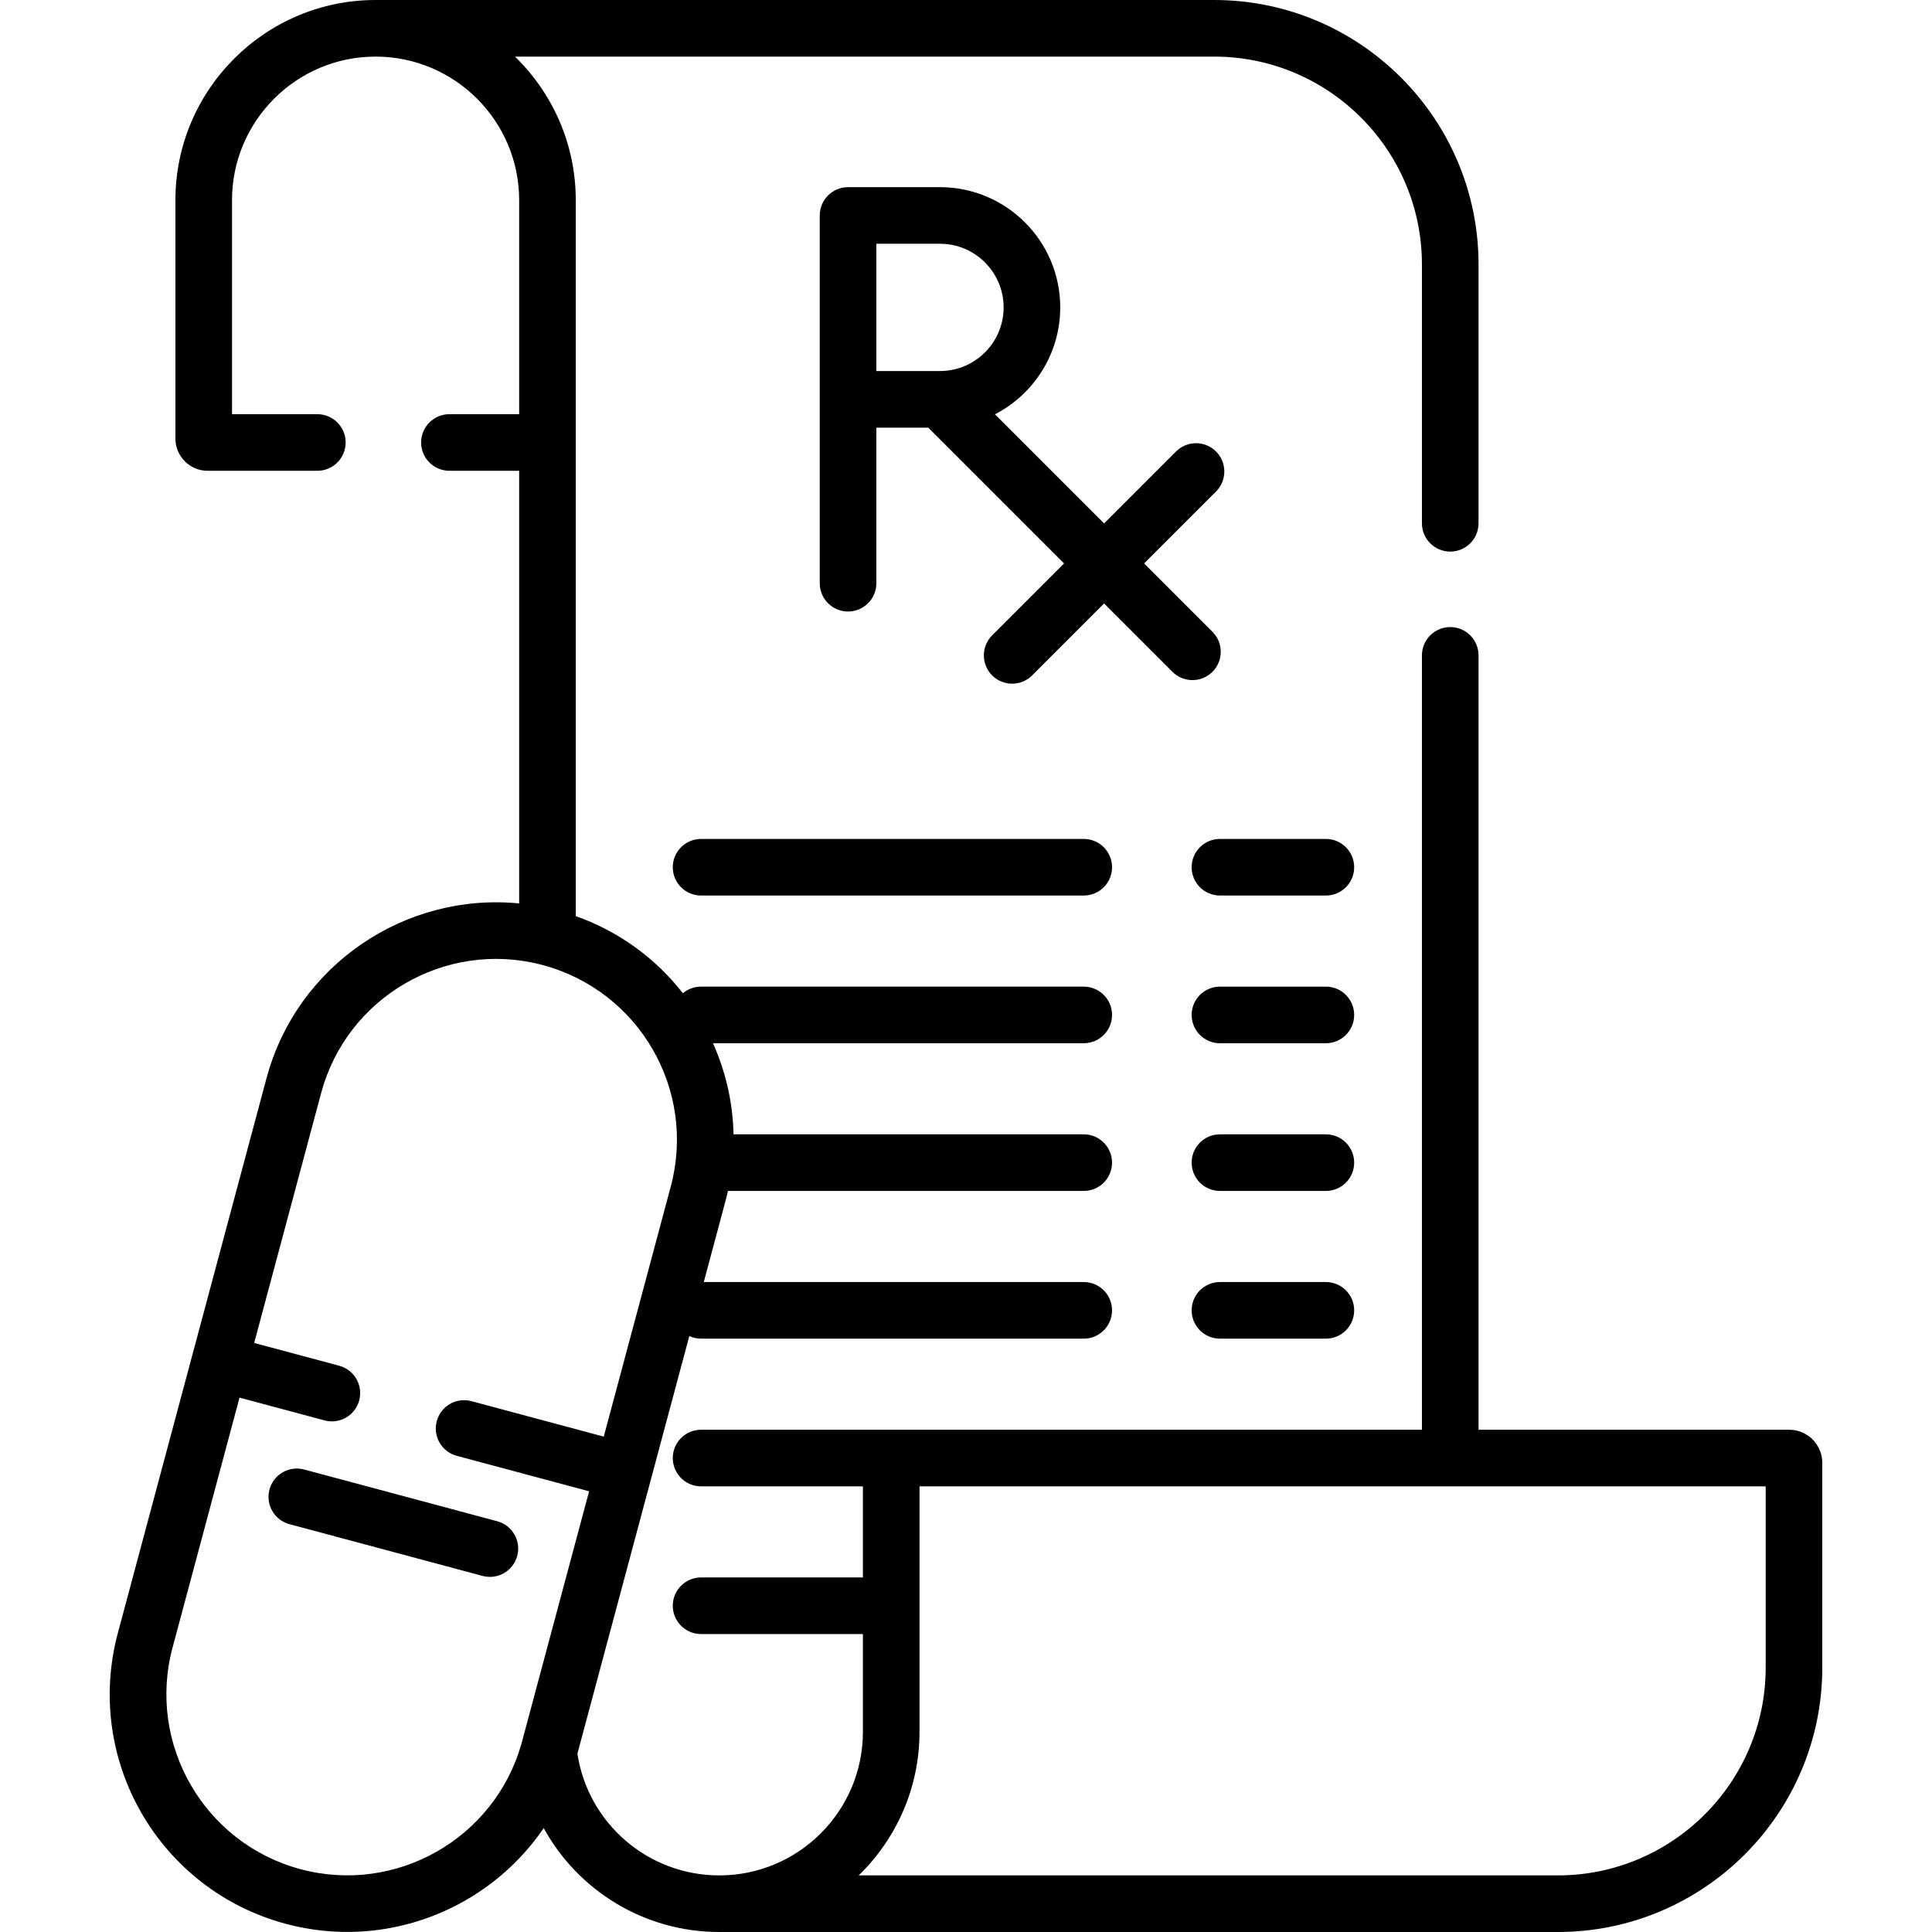
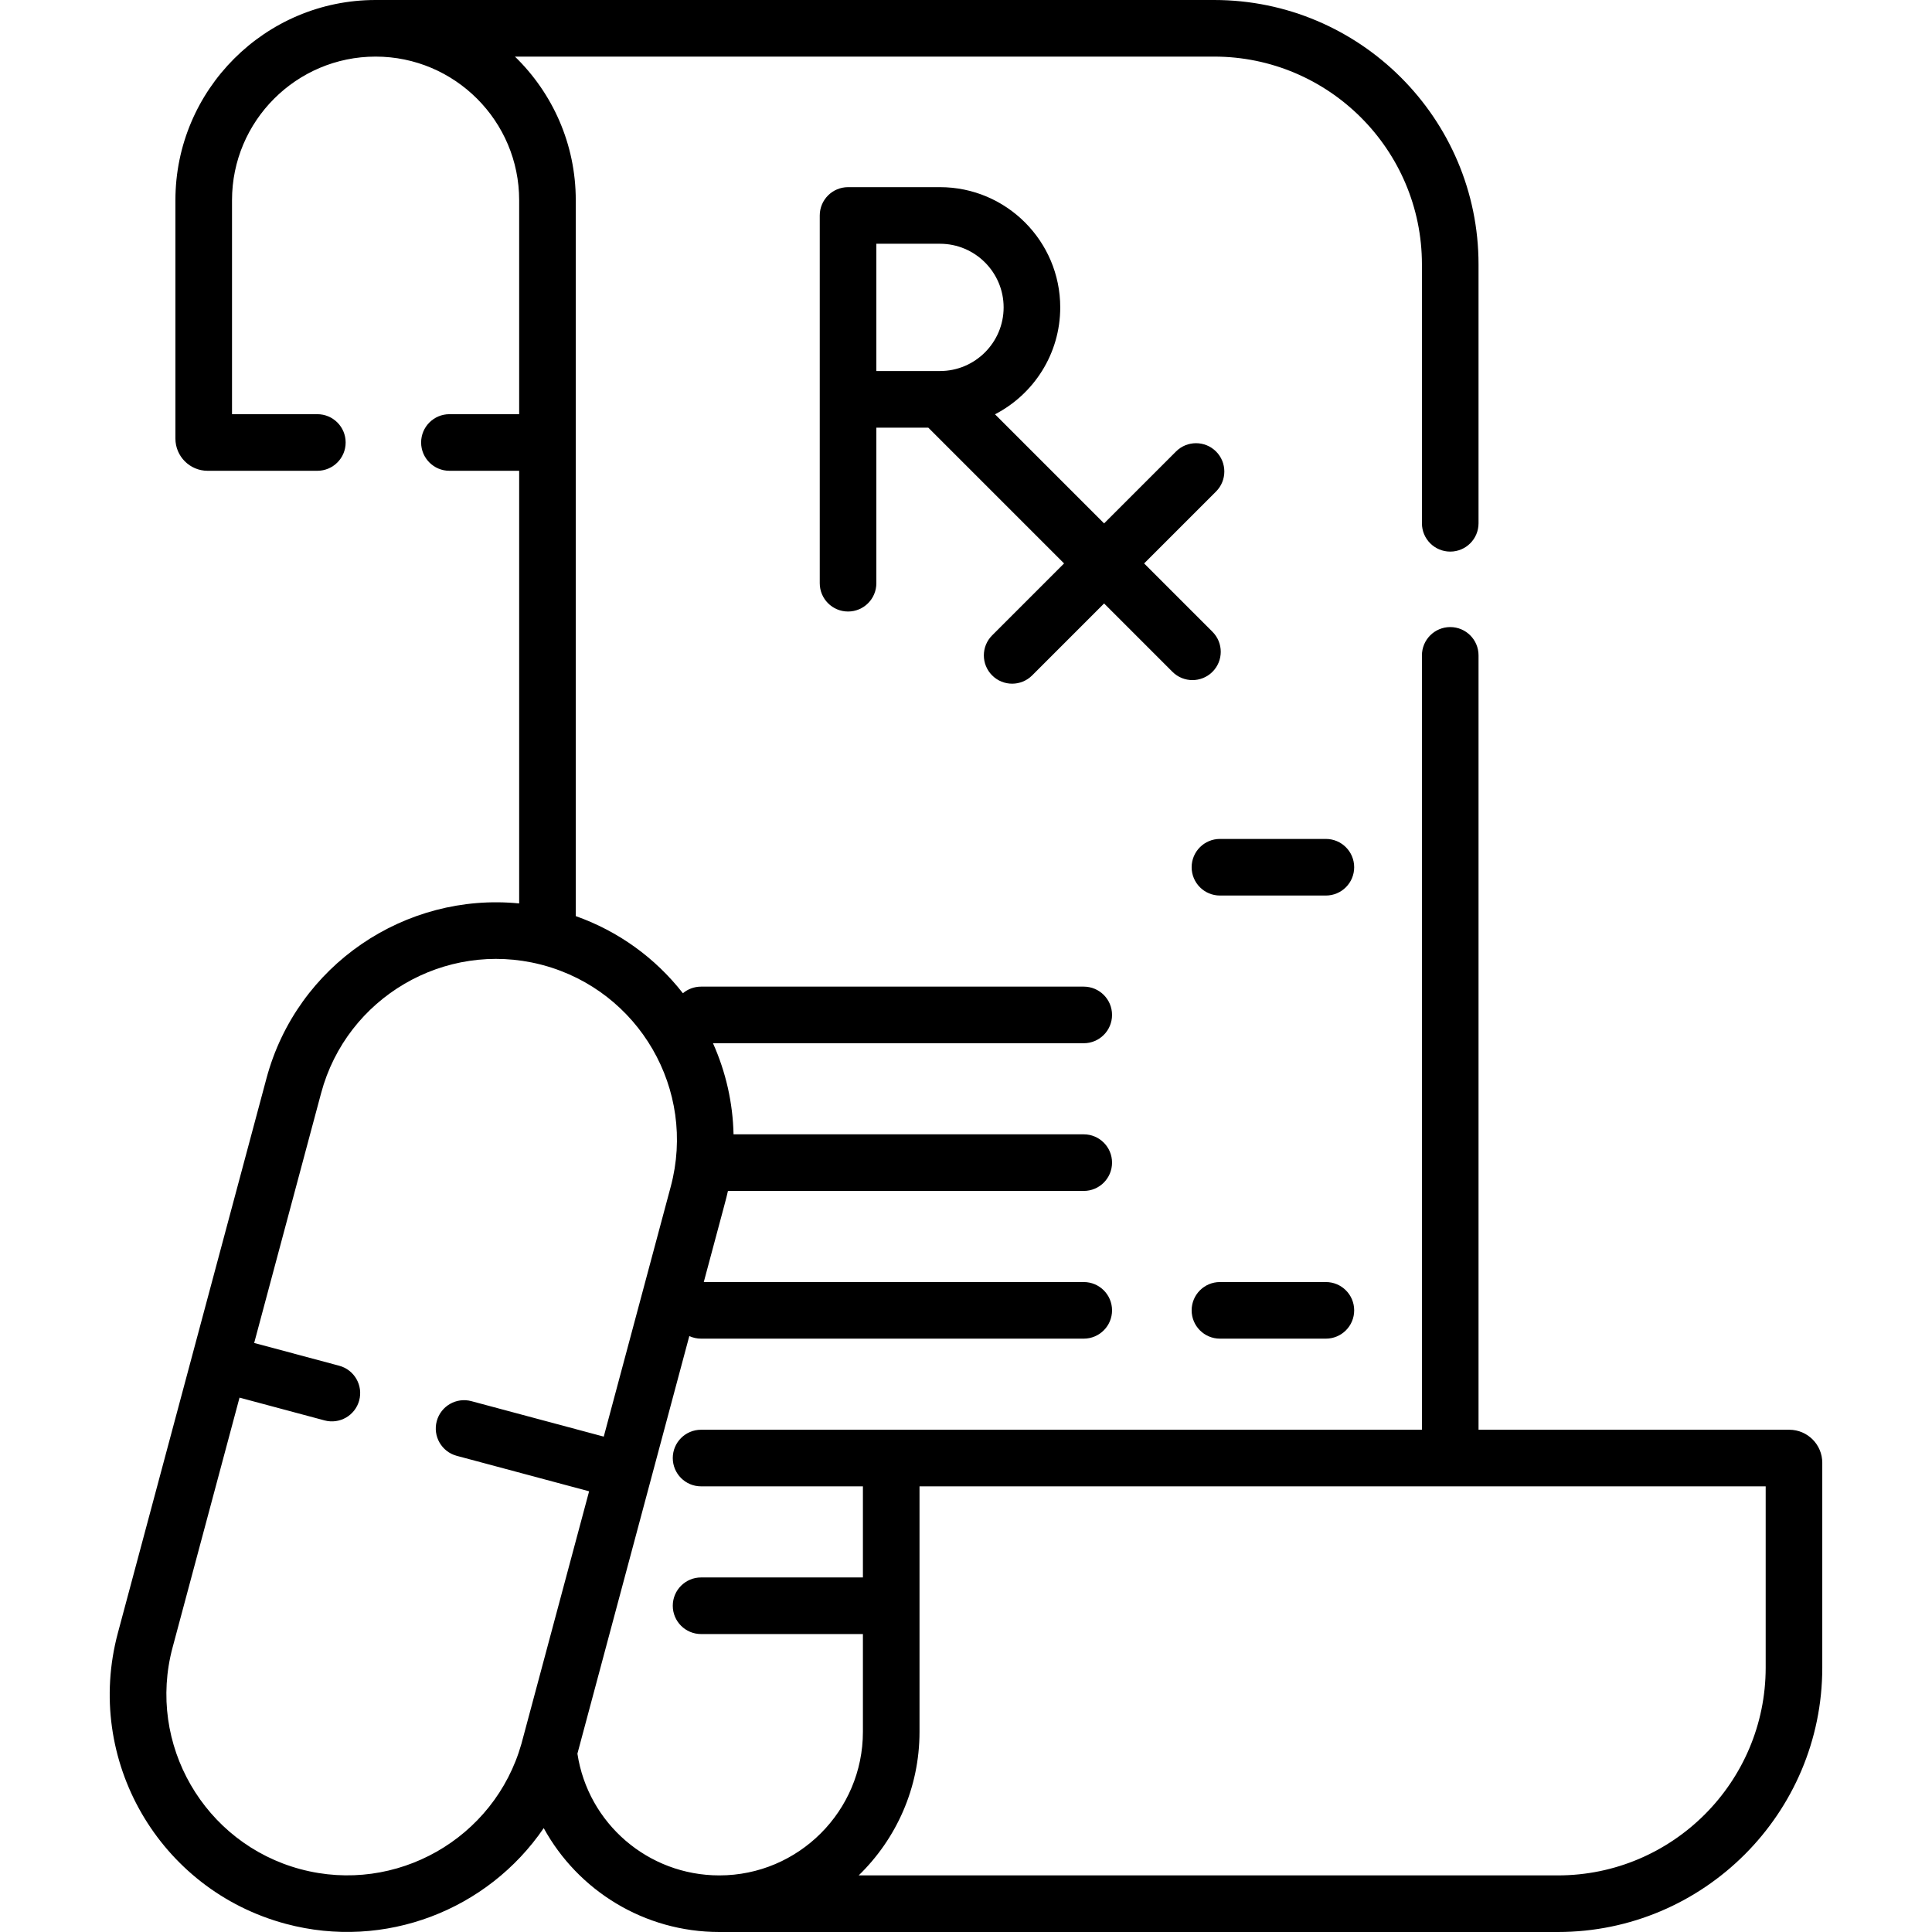
<svg xmlns="http://www.w3.org/2000/svg" id="Capa_1" enable-background="new 0 0 512 512" height="512" viewBox="0 0 512 512" width="512">
  <g>
    <path d="m351.371 222.326h-28.073c-4.143 0-7.5 3.357-7.5 7.5s3.357 7.5 7.5 7.5h28.073c4.143 0 7.5-3.357 7.5-7.5s-3.357-7.5-7.5-7.5z" />
-     <path d="m185.792 222.326c-4.142 0-7.5 3.357-7.5 7.5s3.358 7.5 7.5 7.5h101.411c4.143 0 7.5-3.357 7.5-7.5s-3.357-7.5-7.5-7.5z" />
-     <path d="m351.371 300.611h-28.073c-4.143 0-7.5 3.357-7.5 7.5s3.357 7.5 7.5 7.5h28.073c4.143 0 7.5-3.357 7.5-7.5s-3.357-7.5-7.5-7.5z" />
    <path d="m351.371 339.755h-28.073c-4.143 0-7.5 3.357-7.5 7.5s3.357 7.5 7.5 7.5h28.073c4.143 0 7.5-3.357 7.5-7.5s-3.357-7.5-7.5-7.5z" />
    <path d="m474.174 378.897h-82.347v-205.216c0-4.143-3.357-7.5-7.5-7.5s-7.5 3.357-7.5 7.5v205.217c-38.473 0-129.521 0-191.035 0-4.142 0-7.5 3.357-7.5 7.5s3.358 7.5 7.5 7.5h42.889v24.143h-42.889c-4.142 0-7.5 3.357-7.5 7.5s3.358 7.5 7.5 7.5h42.889v25.911c0 20.98-17.068 38.049-38.048 38.049-18.872 0-34.803-13.773-37.612-32.262 2.82-10.524 25.904-96.676 29.652-110.662.95.435 2.007.678 3.12.678h101.411c4.143 0 7.5-3.357 7.5-7.5s-3.357-7.5-7.5-7.5h-100.695c5.894-22.075 5.866-21.71 6.404-24.144h94.29c4.143 0 7.5-3.357 7.5-7.5s-3.357-7.5-7.5-7.5h-92.807c-.181-8.288-2.015-16.471-5.448-24.143h98.255c4.143 0 7.5-3.357 7.5-7.5s-3.357-7.5-7.5-7.5h-101.411c-1.834 0-3.513.658-4.816 1.751-7.326-9.381-17.101-16.434-28.392-20.441v-189.73c0-14.909-6.182-28.401-16.118-38.048h185.29c30.366 0 55.071 24.705 55.071 55.071v68.609c0 4.143 3.357 7.5 7.5 7.5s7.5-3.357 7.5-7.5v-68.609c0-38.637-31.433-70.071-70.071-70.071h-222.221c-29.251 0-53.048 23.798-53.048 53.049v63.184c0 4.704 3.827 8.531 8.531 8.531h29.084c4.142 0 7.5-3.357 7.5-7.5s-3.358-7.5-7.5-7.5h-22.615v-56.715c0-20.981 17.068-38.049 38.048-38.049s38.049 17.068 38.049 38.048v56.716h-18.482c-4.142 0-7.5 3.357-7.5 7.5s3.358 7.5 7.5 7.5h18.482v114.655c-30.101-2.974-58.888 16.211-66.967 46.365-6.188 23.093-33.198 123.897-39.376 146.952-9.005 33.609 10.904 68.1 44.517 77.105 26.219 7.026 53.505-3.639 68.335-25.375 9.064 16.53 26.627 27.534 46.539 27.534h222.22c38.638 0 70.071-31.434 70.071-70.071v-54.282c.001-4.825-3.924-8.75-8.749-8.75zm-394.534 116.456c-25.542-6.844-40.754-33.192-33.91-58.734l17.747-66.232 22.531 6.037c3.996 1.077 8.113-1.301 9.186-5.303 1.072-4.001-1.302-8.113-5.304-9.186l-22.531-6.038 17.747-66.231c6.789-25.338 32.774-40.509 58.122-34.07.858.225.572.15.664.174 25.423 6.842 40.749 33.004 33.857 58.719l-17.747 66.232-35.075-9.398c-4-1.076-8.113 1.302-9.186 5.303-1.072 4.001 1.302 8.113 5.303 9.186l35.075 9.399c-13.141 49.044-17.774 66.345-17.932 66.901-7.119 25.137-33.227 40.025-58.547 33.241zm388.284-53.424c0 30.366-24.705 55.071-55.071 55.071h-185.291c9.936-9.646 16.119-23.14 16.119-38.049v-65.054h224.243z" />
    <path d="m321.315 178.036c2.929-2.93 2.929-7.678 0-10.607l-18.113-18.113 19.061-19.061c2.929-2.93 2.929-7.678 0-10.607-2.929-2.928-7.677-2.928-10.607 0l-19.061 19.061-28.914-28.914c10.26-5.299 17.291-16.01 17.291-28.332 0-17.57-14.295-31.864-31.865-31.864h-24.365c-4.142 0-7.5 3.357-7.5 7.5v97.46c0 4.143 3.358 7.5 7.5 7.5s7.5-3.357 7.5-7.5v-41.23h13.758l35.988 35.988-19.062 19.062c-2.929 2.93-2.929 7.678 0 10.607 2.931 2.929 7.678 2.928 10.607 0l19.062-19.062 18.113 18.113c2.931 2.928 7.678 2.927 10.607-.001zm-89.074-79.709v-33.729h16.865c9.3 0 16.865 7.565 16.865 16.864 0 9.3-7.565 16.865-16.865 16.865z" />
-     <path d="m131.768 403.146-51.17-13.71c-3.997-1.073-8.113 1.302-9.186 5.303-1.072 4.001 1.303 8.114 5.304 9.186l51.17 13.71c3.993 1.073 8.112-1.297 9.186-5.303 1.072-4.001-1.303-8.114-5.304-9.186z" />
-     <path d="m351.371 261.469h-28.073c-4.143 0-7.5 3.357-7.5 7.5s3.357 7.5 7.5 7.5h28.073c4.143 0 7.5-3.357 7.5-7.5s-3.357-7.5-7.5-7.5z" />
  </g>
</svg>